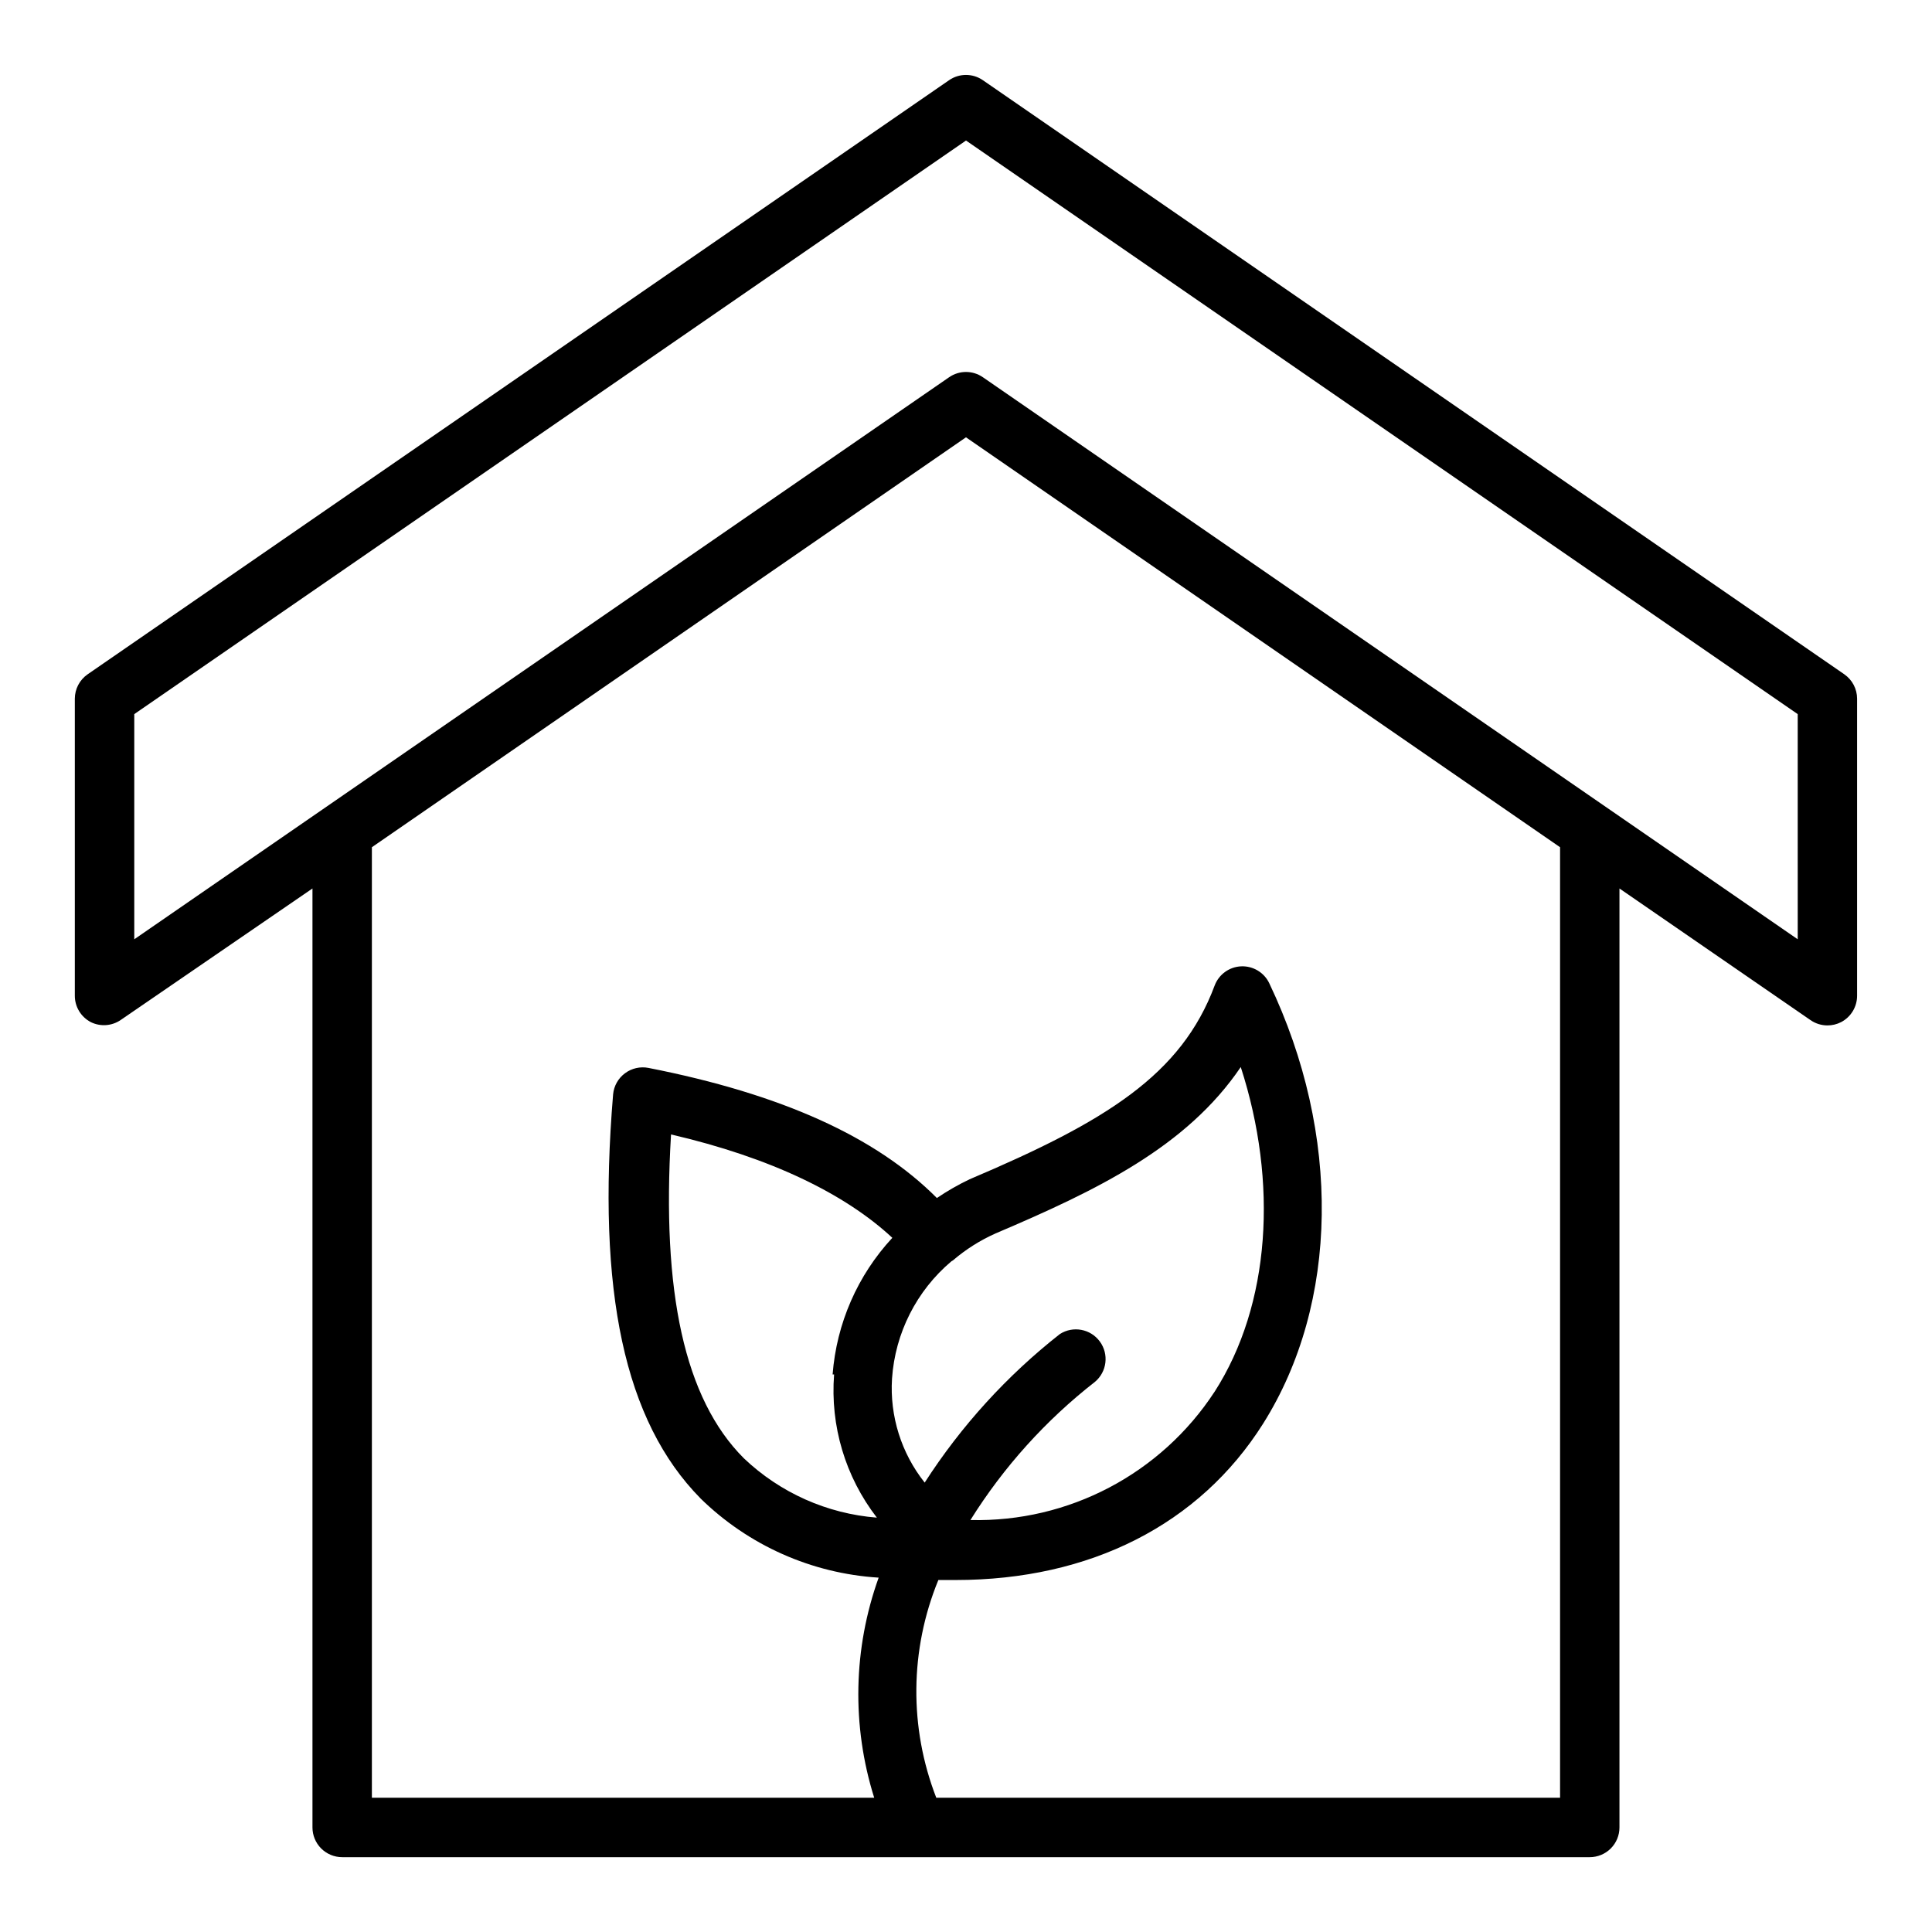
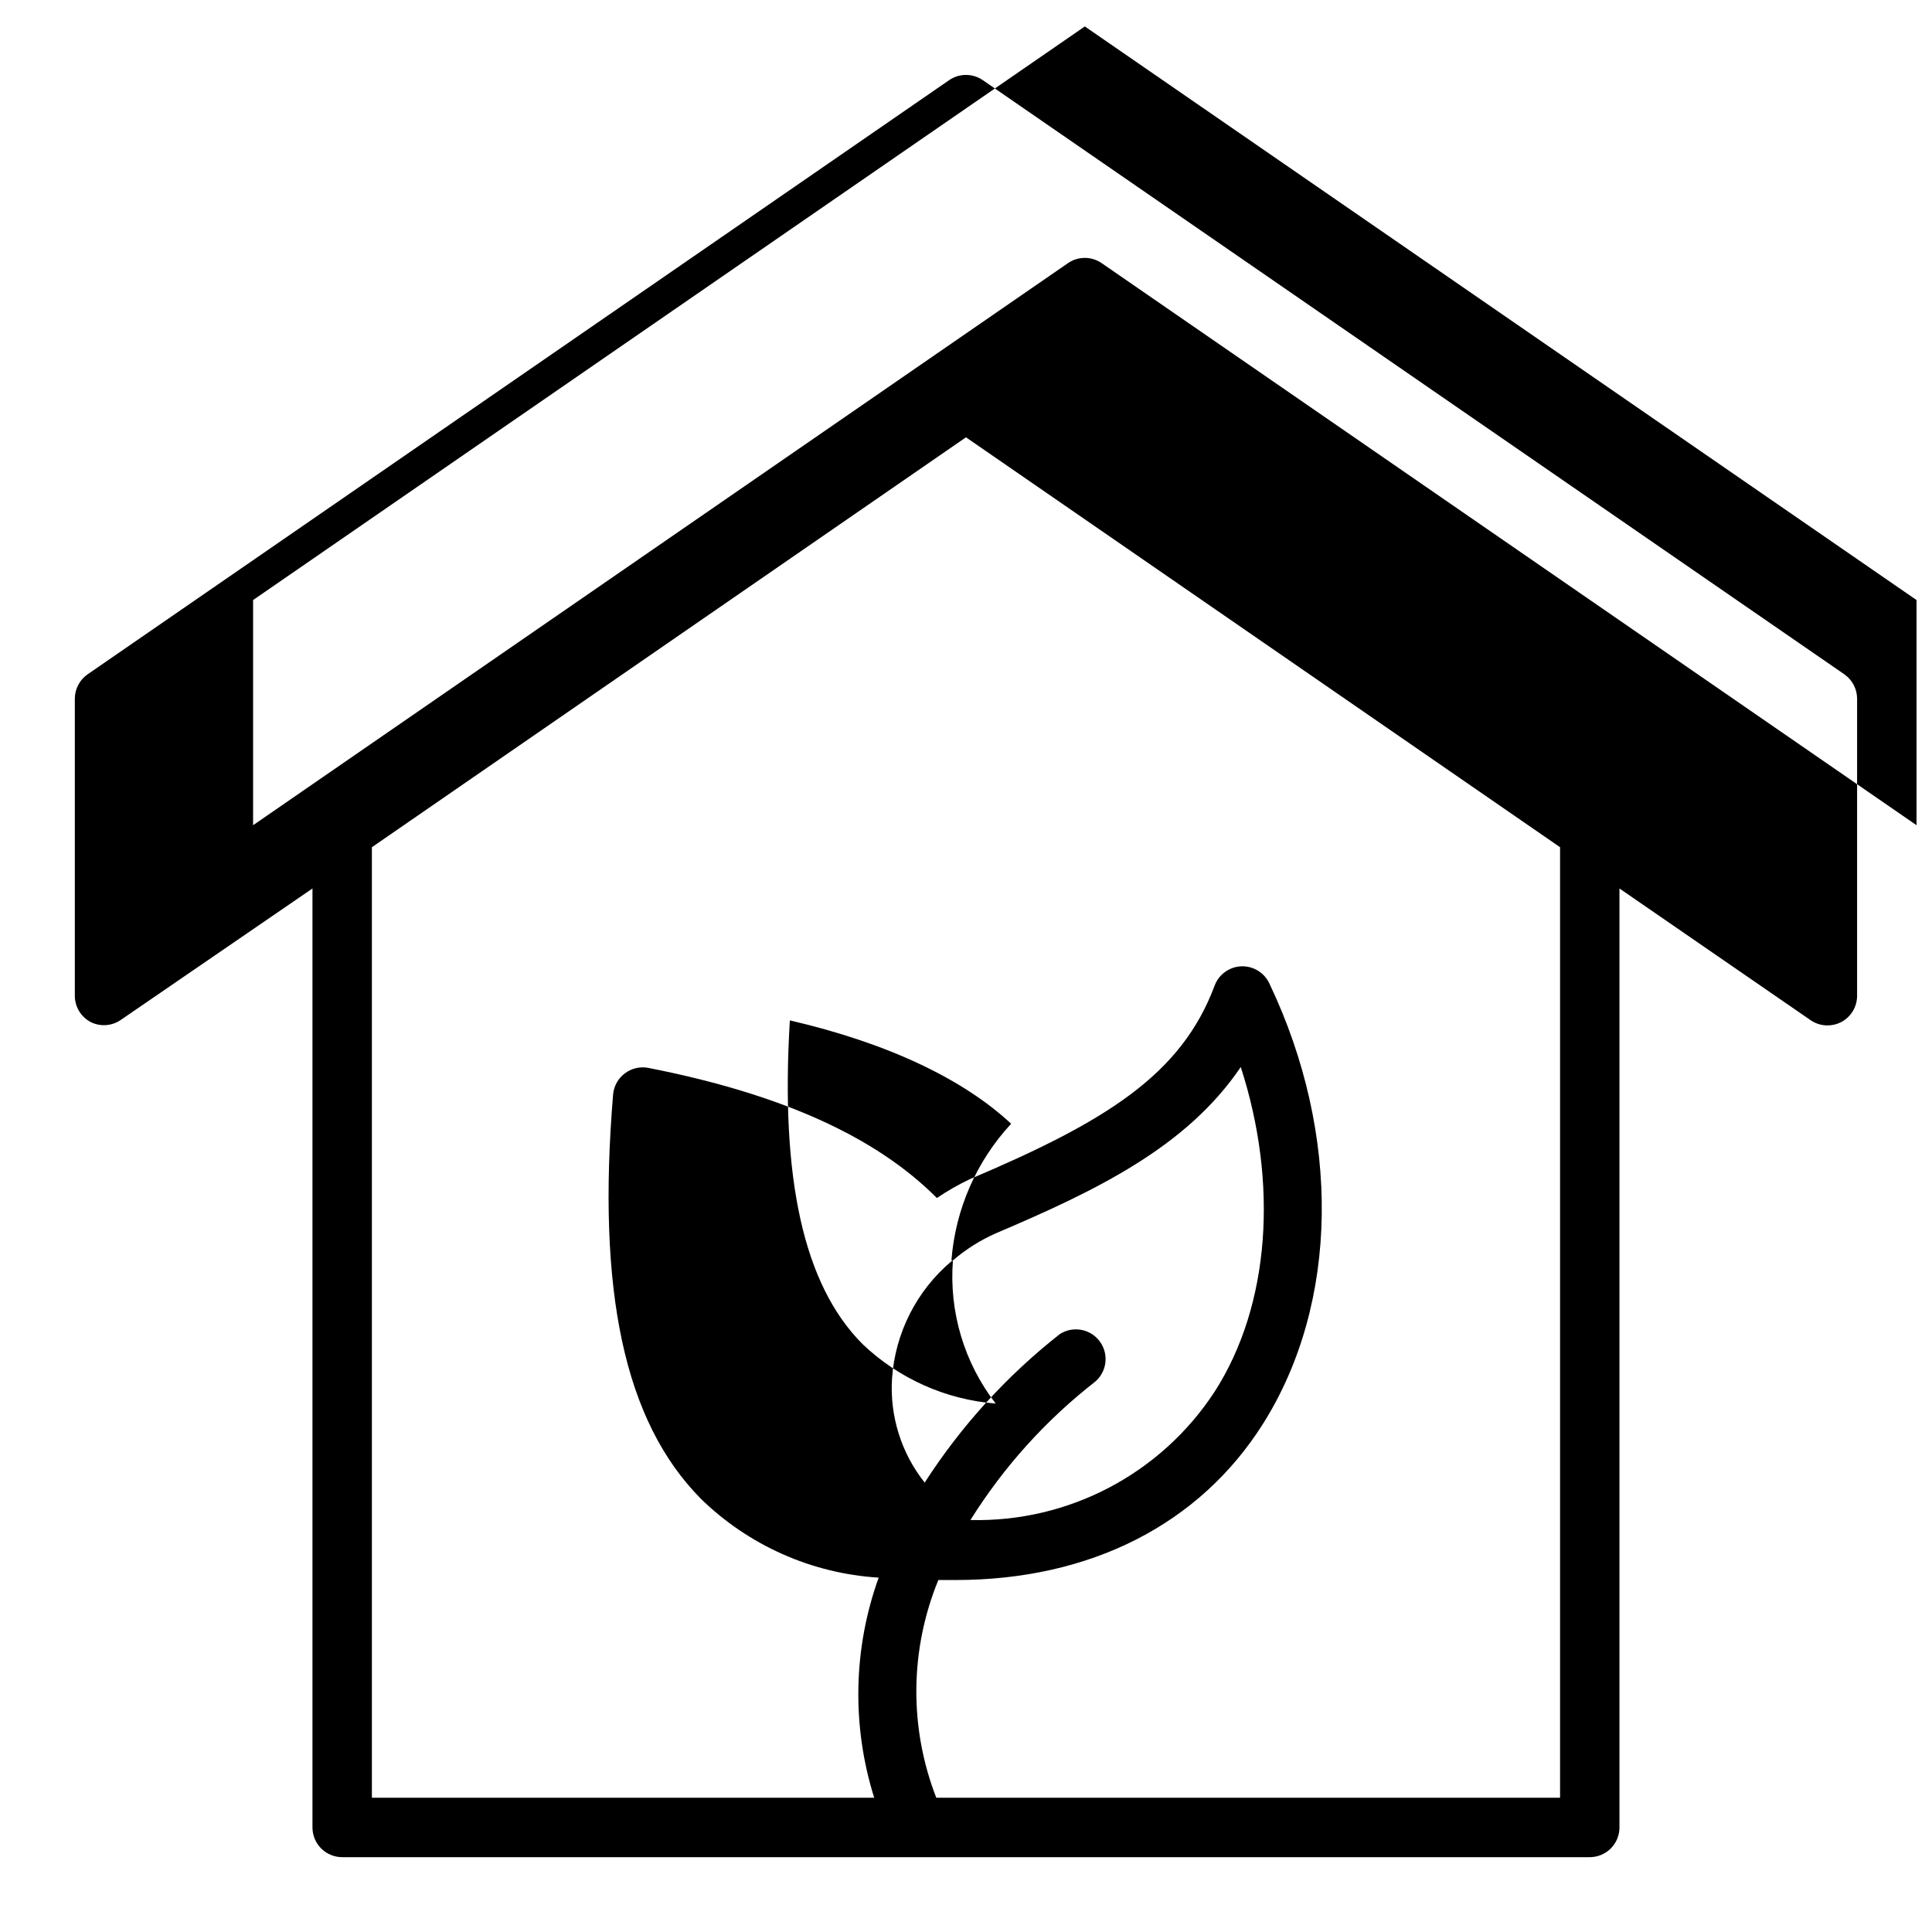
<svg xmlns="http://www.w3.org/2000/svg" fill="#000000" width="800px" height="800px" version="1.1" viewBox="144 144 512 512">
-   <path d="m632.77 322.7-228.29-157.44c-2.699-1.871-6.273-1.871-8.973 0l-228.29 157.44c-2.117 1.469-3.379 3.879-3.387 6.453v78.723c-0.004 2.945 1.637 5.648 4.254 7.004 2.531 1.242 5.535 1.031 7.871-0.551l50.852-34.871v248.84c0 2.086 0.832 4.09 2.309 5.566 1.477 1.473 3.477 2.305 5.566 2.305h330.62c2.086 0 4.09-0.832 5.566-2.305 1.477-1.477 2.305-3.481 2.305-5.566v-248.84l50.617 34.875v-0.004c1.316 0.922 2.883 1.414 4.488 1.418 1.258 0.004 2.5-0.293 3.621-0.867 2.613-1.355 4.254-4.059 4.25-7.004v-78.723c-0.004-2.574-1.27-4.984-3.387-6.453zm-75.336 297.72h-165.31c-7.231-18.59-7.031-39.25 0.551-57.699h4.566c35.66 0 64.629-14.719 81.477-41.406 20.152-31.961 20.781-76.672 1.652-116.74v-0.004c-1.355-2.852-4.293-4.617-7.449-4.481-3.16 0.137-5.93 2.148-7.035 5.113-8.816 23.617-28.734 35.977-64.945 51.324-3.004 1.434-5.898 3.094-8.656 4.961-16.137-16.215-41.172-27.551-76.438-34.48-2.18-0.426-4.441 0.09-6.219 1.418-1.797 1.328-2.941 3.363-3.148 5.586-4.328 52.27 2.992 86.594 23.145 107.06l-0.004 0.004c12.707 12.457 29.477 19.918 47.234 21.016-6.758 18.793-7.172 39.281-1.18 58.332h-133.12v-251.9l157.44-108.63 157.44 108.63zm-160.9-142.4c3.41-2.926 7.231-5.34 11.336-7.164 26.844-11.414 50.617-22.906 64.945-44.082 9.918 30.621 7.871 62.977-6.926 86.043l-0.004-0.004c-14.223 21.777-38.703 34.641-64.707 34.008 8.773-14.035 19.934-26.426 32.984-36.605 3.191-2.66 3.766-7.348 1.309-10.699-2.457-3.356-7.098-4.219-10.598-1.977-14.047 11.039-26.152 24.34-35.82 39.363-6.195-7.797-9.281-17.613-8.656-27.555 0.816-12.07 6.496-23.289 15.742-31.094zm-31.488 30.23v-0.004c-1.055 13.617 2.984 27.137 11.336 37.945-13.215-1.043-25.668-6.602-35.266-15.746-15.742-15.742-21.805-44.082-19.285-85.805 26.449 6.141 46.129 15.742 58.648 27.395h-0.004c-9.215 9.938-14.789 22.699-15.824 36.211zm255.37-115.33-215.93-148.94c-2.699-1.875-6.273-1.875-8.973 0l-215.93 148.94v-59.672l220.42-152.01 220.41 152.01z" />
+   <path d="m632.77 322.7-228.29-157.44c-2.699-1.871-6.273-1.871-8.973 0l-228.29 157.44c-2.117 1.469-3.379 3.879-3.387 6.453v78.723c-0.004 2.945 1.637 5.648 4.254 7.004 2.531 1.242 5.535 1.031 7.871-0.551l50.852-34.871v248.84c0 2.086 0.832 4.09 2.309 5.566 1.477 1.473 3.477 2.305 5.566 2.305h330.62c2.086 0 4.09-0.832 5.566-2.305 1.477-1.477 2.305-3.481 2.305-5.566v-248.84l50.617 34.875v-0.004c1.316 0.922 2.883 1.414 4.488 1.418 1.258 0.004 2.5-0.293 3.621-0.867 2.613-1.355 4.254-4.059 4.25-7.004v-78.723c-0.004-2.574-1.27-4.984-3.387-6.453zm-75.336 297.72h-165.31c-7.231-18.59-7.031-39.25 0.551-57.699h4.566c35.66 0 64.629-14.719 81.477-41.406 20.152-31.961 20.781-76.672 1.652-116.74v-0.004c-1.355-2.852-4.293-4.617-7.449-4.481-3.16 0.137-5.93 2.148-7.035 5.113-8.816 23.617-28.734 35.977-64.945 51.324-3.004 1.434-5.898 3.094-8.656 4.961-16.137-16.215-41.172-27.551-76.438-34.48-2.18-0.426-4.441 0.09-6.219 1.418-1.797 1.328-2.941 3.363-3.148 5.586-4.328 52.27 2.992 86.594 23.145 107.06l-0.004 0.004c12.707 12.457 29.477 19.918 47.234 21.016-6.758 18.793-7.172 39.281-1.18 58.332h-133.12v-251.9l157.44-108.63 157.44 108.63zm-160.9-142.4c3.41-2.926 7.231-5.34 11.336-7.164 26.844-11.414 50.617-22.906 64.945-44.082 9.918 30.621 7.871 62.977-6.926 86.043l-0.004-0.004c-14.223 21.777-38.703 34.641-64.707 34.008 8.773-14.035 19.934-26.426 32.984-36.605 3.191-2.66 3.766-7.348 1.309-10.699-2.457-3.356-7.098-4.219-10.598-1.977-14.047 11.039-26.152 24.34-35.82 39.363-6.195-7.797-9.281-17.613-8.656-27.555 0.816-12.07 6.496-23.289 15.742-31.094zv-0.004c-1.055 13.617 2.984 27.137 11.336 37.945-13.215-1.043-25.668-6.602-35.266-15.746-15.742-15.742-21.805-44.082-19.285-85.805 26.449 6.141 46.129 15.742 58.648 27.395h-0.004c-9.215 9.938-14.789 22.699-15.824 36.211zm255.37-115.33-215.93-148.94c-2.699-1.875-6.273-1.875-8.973 0l-215.93 148.94v-59.672l220.42-152.01 220.41 152.01z" />
</svg>